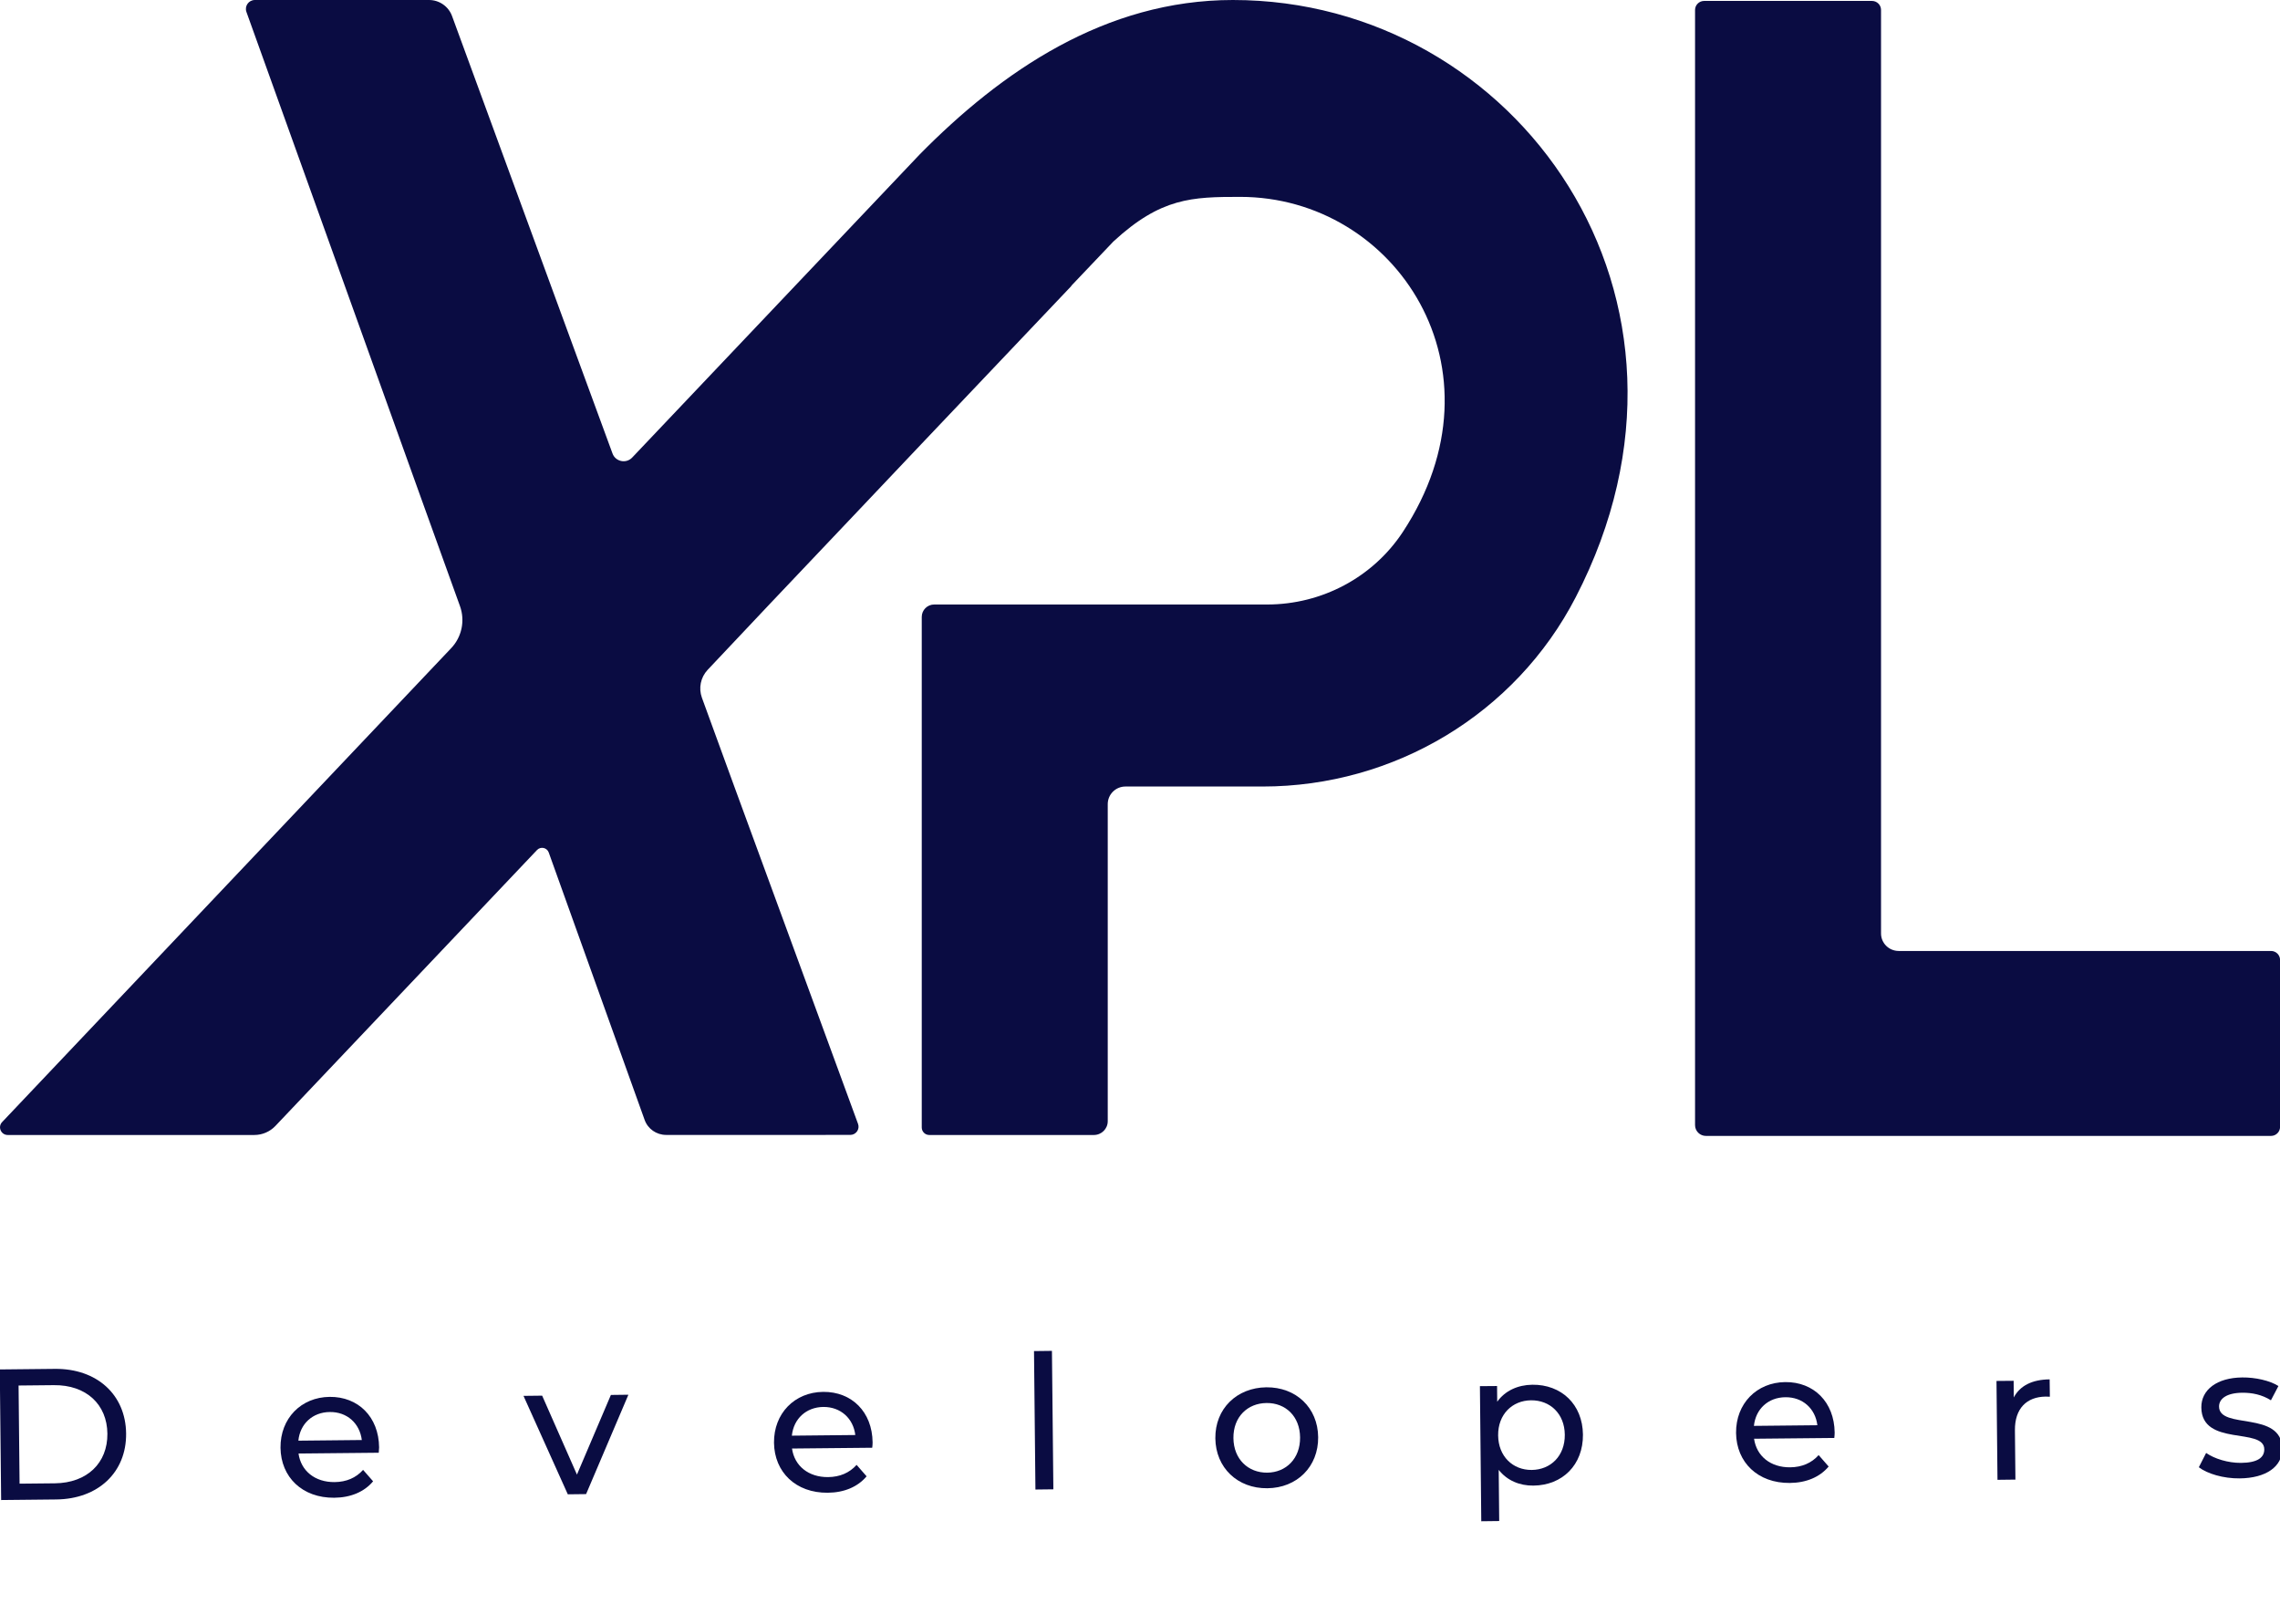
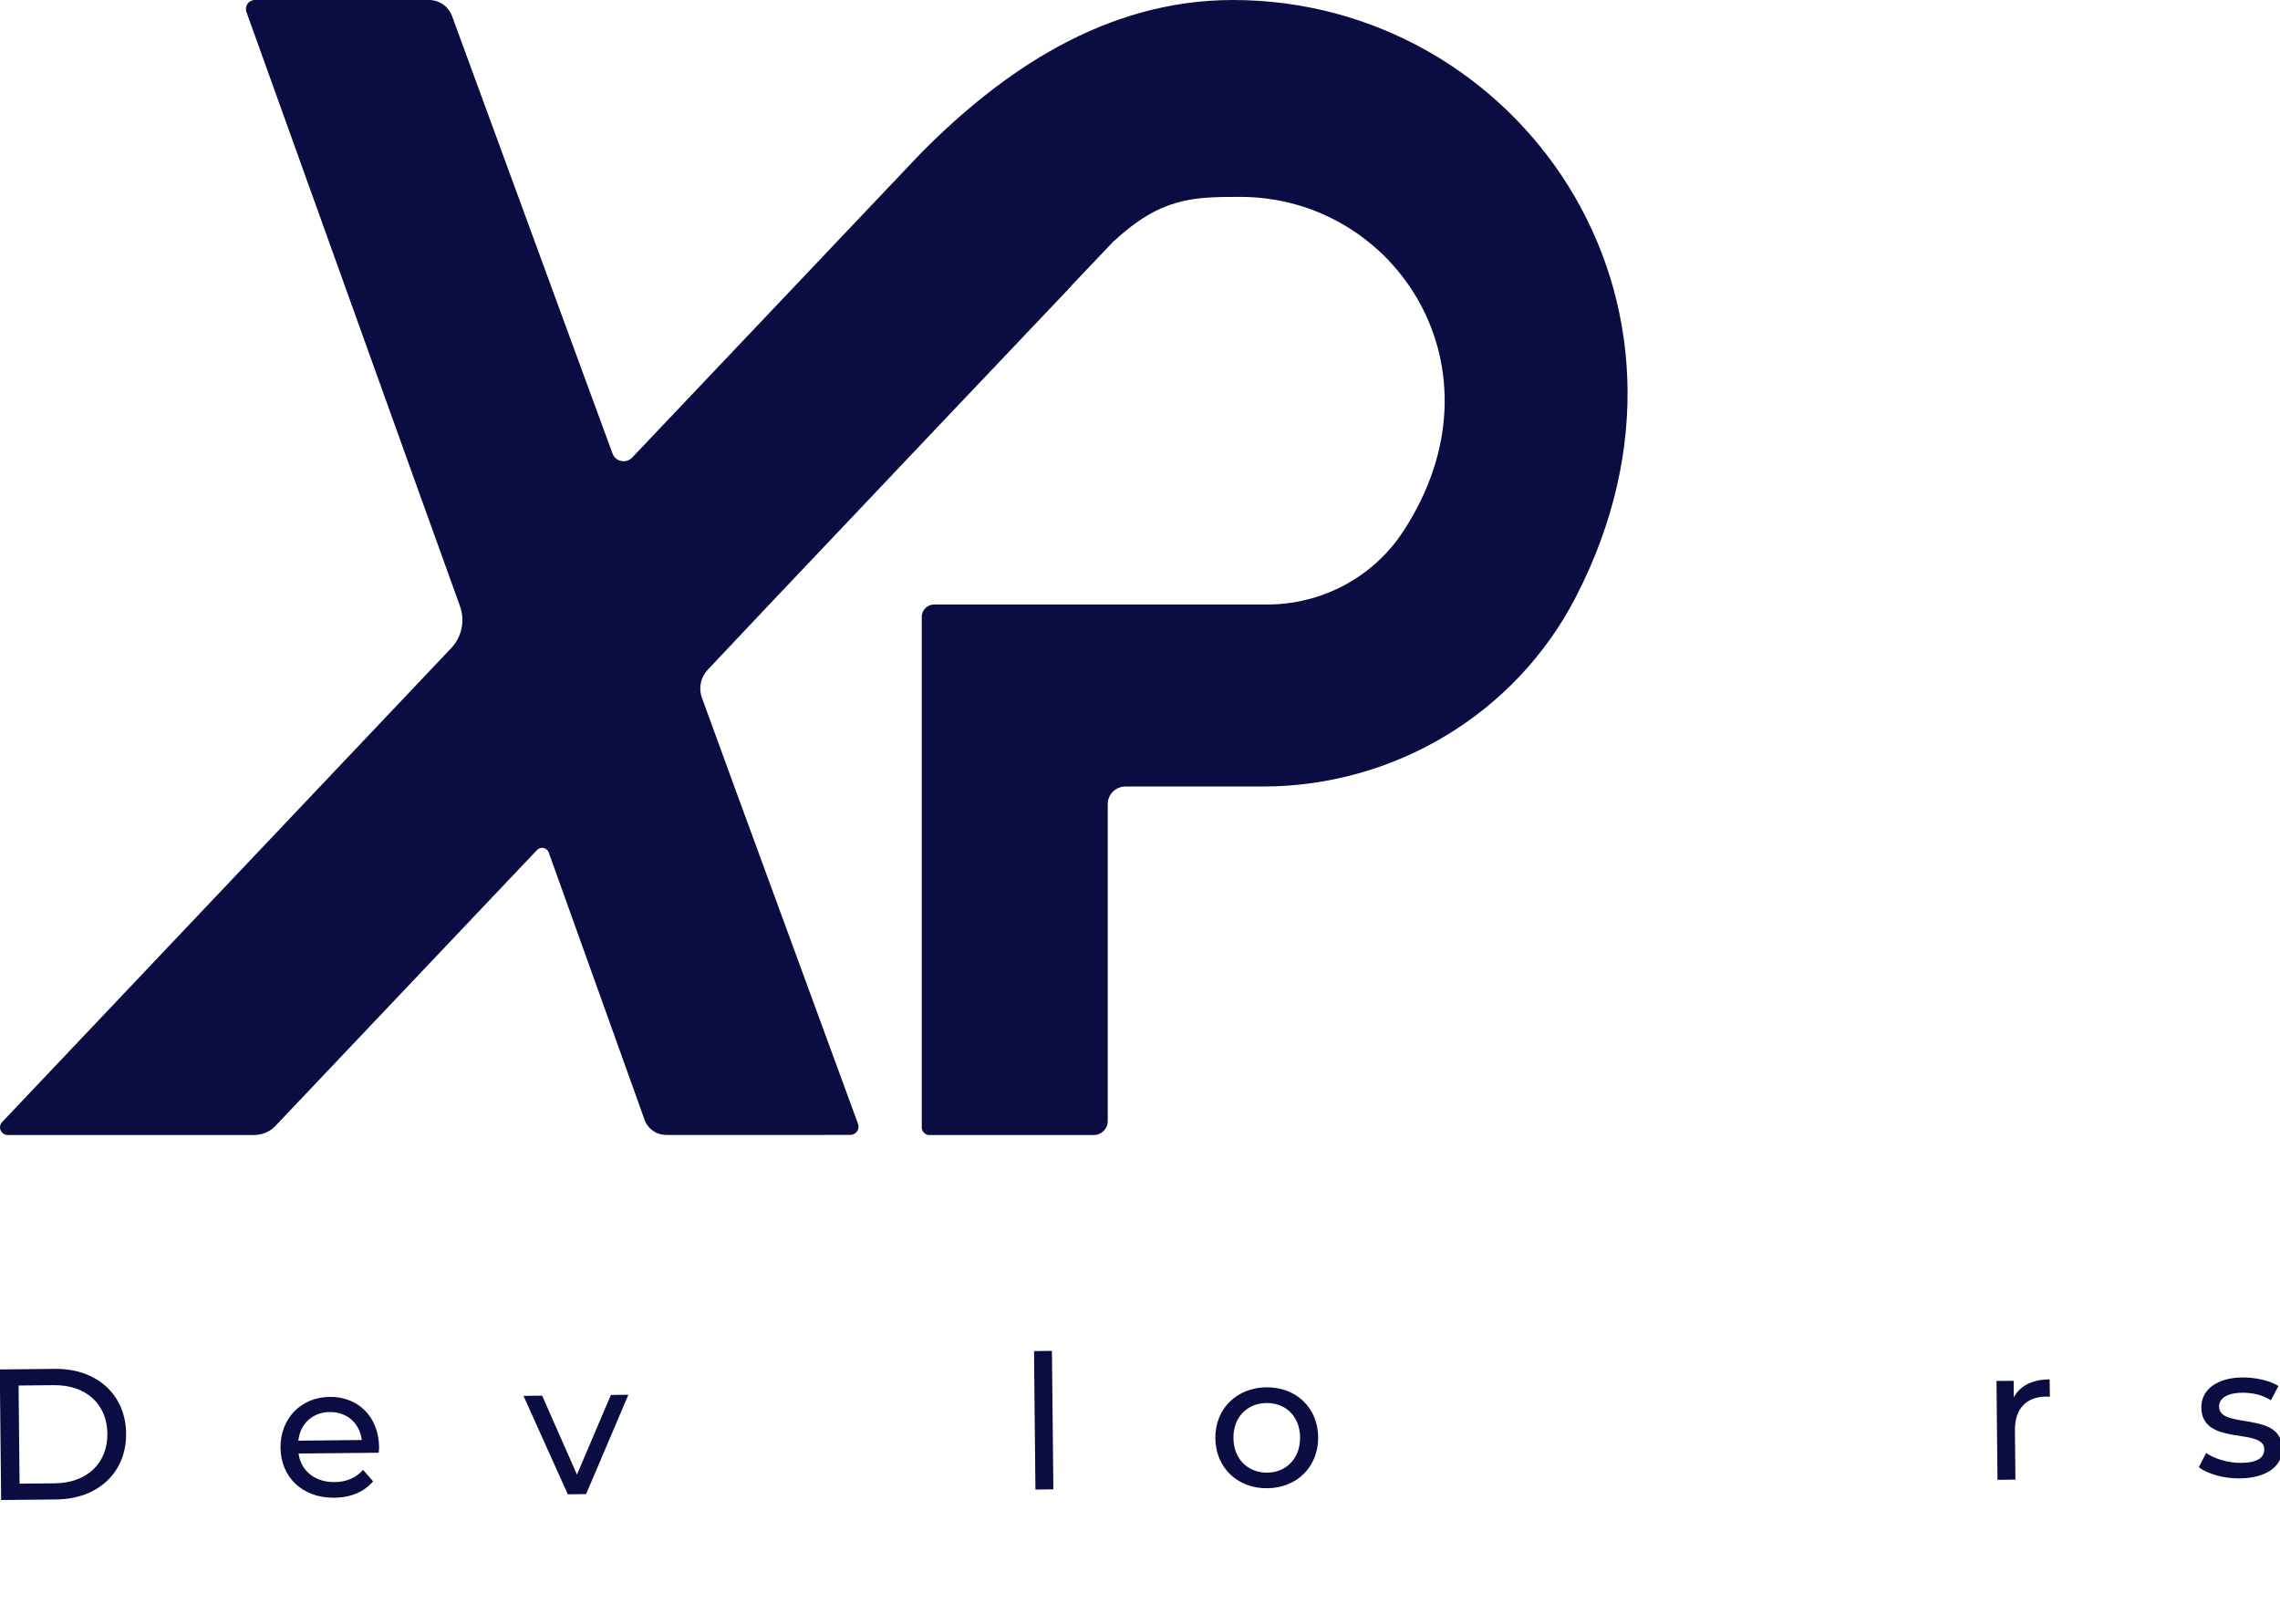
<svg xmlns="http://www.w3.org/2000/svg" version="1.1" id="Layer_1" x="0px" y="0px" viewBox="0 0 319.11 227.28" enable-background="new 0 0 319.11 227.28" xml:space="preserve">
  <g>
-     <path fill="#0A0C42" d="M263.27,130.67V1.39c0-0.7-0.57-1.26-1.27-1.26h-23.49c-0.7,0-1.27,0.57-1.27,1.26v131.72v24.39   c0,0.83,0.68,1.51,1.52,1.51h24.52h54.57c0.7,0,1.27-0.57,1.27-1.26v-23.37c0-0.7-0.57-1.26-1.27-1.26h-52.12   C264.37,133.11,263.27,132.02,263.27,130.67" />
    <path fill="#0A0C42" d="M172.56,0c-17.89,0-32.42,10.01-43.87,21.65l-40.21,42.4c-0.84,0.89-2.33,0.58-2.75-0.56l-5.93-16.15   L63.27,2.25C62.78,0.9,61.49,0,60.05,0H35.67c-0.87,0-1.47,0.86-1.18,1.67l24.35,67.8l5.54,15.38c0.73,2.03,0.26,4.31-1.23,5.88   L0.3,157.07c-0.65,0.68-0.16,1.81,0.78,1.81h34.52c1.11,0,2.18-0.46,2.94-1.26l36.62-38.63c0.5-0.53,1.39-0.35,1.64,0.34   l13.42,37.43c0.45,1.27,1.66,2.11,3.01,2.11H119c0.81,0,1.37-0.8,1.09-1.55l-17.32-47.23l-4.53-12.42c-0.49-1.35-0.18-2.85,0.8-3.9   l8.63-9.15l12.23-12.9l9.11-9.62l20.86-21.98l0.16-0.21l5.77-6.07l0.05-0.05c6.64-6.12,10.99-6.23,17.73-6.23   c21.77,0,37.74,24.13,22.76,46.91c-4.19,6.36-11.35,10.15-18.98,10.15h-46.61c-0.96,0-1.74,0.78-1.74,1.74v71.47   c0,0.58,0.47,1.05,1.05,1.05h23.04c1.07,0,1.94-0.86,1.94-1.93v-44.38c0-1.37,1.11-2.47,2.48-2.47l19.2,0   c18.42,0,35.39-10.17,43.82-26.5C242.18,41.75,212.25,0,172.56,0" />
  </g>
  <g>
    <path fill="#0A0C42" d="M-0.03,191.7l7.71-0.08c5.88-0.06,9.91,3.61,9.97,9.04c0.06,5.43-3.9,9.18-9.78,9.24l-7.71,0.08   L-0.03,191.7z M7.68,207.64c4.52-0.05,7.39-2.85,7.35-6.95c-0.04-4.1-2.97-6.84-7.49-6.79l-4.94,0.05l0.14,13.74L7.68,207.64z" />
    <path fill="#0A0C42" d="M53.01,203.36l-11.23,0.11c0.34,2.43,2.31,4.03,5.06,4c1.62-0.02,2.97-0.58,3.98-1.71l1.4,1.6   c-1.24,1.48-3.14,2.28-5.44,2.3c-4.47,0.04-7.47-2.88-7.52-7c-0.04-4.1,2.88-7.08,6.88-7.12c4-0.04,6.87,2.8,6.92,7.06   C53.05,202.81,53.03,203.12,53.01,203.36z M41.76,201.67l8.88-0.09c-0.29-2.32-2.05-3.95-4.48-3.92   C43.75,197.68,41.99,199.32,41.76,201.67z" />
    <path fill="#0A0C42" d="M87.95,195.24l-5.92,13.91l-2.56,0.03l-6.2-13.78l2.61-0.03l4.87,11.05l4.75-11.15L87.95,195.24z" />
-     <path fill="#0A0C42" d="M122.08,202.66l-11.23,0.11c0.34,2.43,2.31,4.03,5.06,4c1.62-0.02,2.97-0.58,3.98-1.71l1.4,1.6   c-1.24,1.48-3.14,2.28-5.44,2.3c-4.47,0.04-7.47-2.88-7.52-7c-0.04-4.1,2.88-7.08,6.88-7.12c4-0.04,6.87,2.8,6.92,7.06   C122.13,202.11,122.11,202.42,122.08,202.66z M110.83,200.97l8.88-0.09c-0.28-2.32-2.05-3.95-4.48-3.93   C112.83,196.98,111.07,198.61,110.83,200.97z" />
    <path fill="#0A0C42" d="M144.72,189.13l2.51-0.03l0.2,19.38l-2.51,0.03L144.72,189.13z" />
    <path fill="#0A0C42" d="M170.1,201.33c-0.04-4.13,2.99-7.08,7.14-7.13c4.15-0.04,7.21,2.85,7.25,6.98   c0.04,4.13-2.96,7.11-7.11,7.15C173.22,208.38,170.14,205.46,170.1,201.33z M181.96,201.21c-0.03-2.95-2.03-4.84-4.7-4.81   c-2.66,0.03-4.66,1.95-4.63,4.91c0.03,2.95,2.06,4.86,4.73,4.84C180.02,206.12,181.99,204.16,181.96,201.21z" />
-     <path fill="#0A0C42" d="M221.55,200.81c0.04,4.26-2.88,7.11-6.93,7.15c-1.96,0.02-3.69-0.72-4.86-2.2l0.07,7.16l-2.51,0.03   l-0.19-18.91l2.4-0.02l0.02,2.2c1.11-1.55,2.88-2.35,4.91-2.38C218.52,193.79,221.5,196.58,221.55,200.81z M219.01,200.83   c-0.03-2.93-2.06-4.84-4.73-4.81c-2.64,0.03-4.63,1.98-4.6,4.91c0.03,2.95,2.06,4.86,4.7,4.84   C217.05,205.74,219.04,203.79,219.01,200.83z" />
-     <path fill="#0A0C42" d="M256.73,201.29l-11.23,0.11c0.34,2.43,2.31,4.03,5.06,4c1.62-0.02,2.97-0.58,3.98-1.71l1.4,1.6   c-1.24,1.48-3.14,2.28-5.44,2.3c-4.47,0.04-7.47-2.88-7.52-7c-0.04-4.1,2.88-7.08,6.88-7.12c4-0.04,6.87,2.8,6.92,7.06   C256.78,200.74,256.76,201.05,256.73,201.29z M245.48,199.6l8.88-0.09c-0.28-2.32-2.05-3.95-4.48-3.92   C247.48,195.61,245.72,197.24,245.48,199.6z" />
    <path fill="#0A0C42" d="M286.87,193.09l0.03,2.43c-0.21-0.02-0.39-0.02-0.58-0.02c-2.69,0.03-4.34,1.69-4.31,4.72l0.07,6.9   l-2.51,0.03l-0.14-13.84l2.4-0.02l0.02,2.33C282.72,193.97,284.44,193.11,286.87,193.09z" />
    <path fill="#0A0C42" d="M307.75,205.39l1.02-2c1.18,0.82,3.07,1.4,4.87,1.39c2.32-0.02,3.28-0.74,3.27-1.91   c-0.03-3.11-8.75-0.33-8.81-5.84c-0.03-2.48,2.18-4.18,5.73-4.21c1.8-0.02,3.85,0.43,5.06,1.2l-1.05,2   c-1.26-0.8-2.65-1.07-4.01-1.06c-2.19,0.02-3.26,0.84-3.25,1.94c0.03,3.27,8.78,0.51,8.84,5.89c0.03,2.51-2.26,4.12-5.94,4.16   C311.19,206.98,308.91,206.29,307.75,205.39z" />
  </g>
</svg>